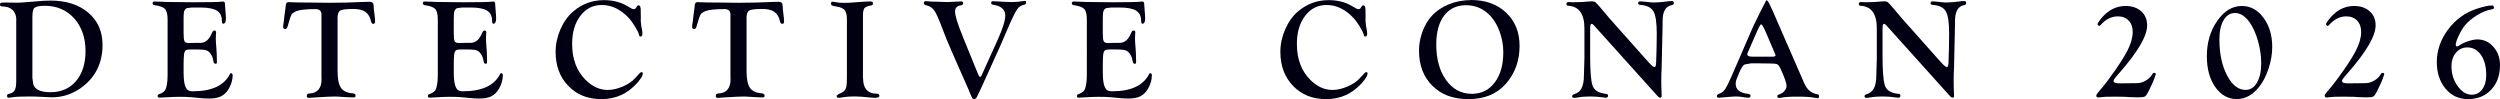
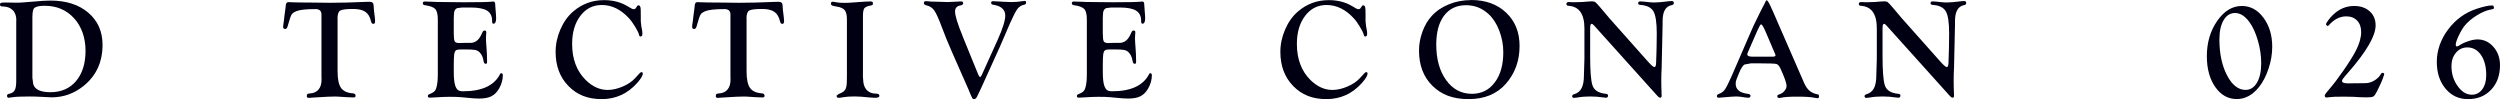
<svg xmlns="http://www.w3.org/2000/svg" id="_レイヤー_1" data-name=" レイヤー 1" width="619.04" height="24.55" viewBox="0 0 619.04 24.55">
  <defs>
    <style>
      .cls-1 {
        fill: #000012;
        stroke-width: 0px;
      }
    </style>
  </defs>
  <path class="cls-1" d="m4.05,5.04c0-1.1-.31-1.96-.92-2.55-.61-.6-1.47-.9-2.59-.9-.36,0-.54-.15-.54-.46,0-.21.07-.35.22-.41.15-.06.48-.1.98-.1l2.62.04c.6,0,1.13,0,1.61-.04.73-.05,1.72-.13,2.99-.24,1.7-.16,3.06-.24,4.06-.24,3.9,0,7.03,1,9.38,3,2.35,2,3.53,4.66,3.53,7.97,0,4.27-1.58,7.68-4.75,10.21-2.33,1.85-4.94,2.78-7.86,2.78-.48,0-1.46-.05-2.92-.14-.83-.05-1.68-.07-2.56-.07-2.05,0-3.41.06-4.09.17-.53.09-.89.14-1.07.14-.26,0-.4-.17-.4-.51,0-.23.14-.38.43-.44.71-.14,1.2-.43,1.46-.88.26-.45.39-1.22.39-2.31V5.04h.03Zm3.97-.93v15.15l.21,1.57c.38,1.33,1.8,2,4.26,2,2.67,0,4.78-.92,6.35-2.77,1.56-1.85,2.34-4.34,2.34-7.48s-.94-5.97-2.82-8.04c-1.88-2.07-4.31-3.11-7.28-3.11-1.22,0-2.05.16-2.5.48-.37.25-.55.98-.55,2.19h0Z" />
-   <path class="cls-1" d="m45.46,4.44v3.75c0,1.07.08,1.75.23,2.04.16.29.53.43,1.13.43l.52-.02.76-.02h1.47c1.14,0,2.02-.63,2.64-1.88l.4-.85c.1-.21.28-.32.52-.33.25-.01.38.14.38.47,0,.09-.02.35-.05.76-.02.3-.03.55-.03.76,0,.37.05,1.23.16,2.59.07.89.1,1.66.1,2.32l.02.88c0,.16-.02.27-.05.33-.05.07-.14.11-.28.12-.29.02-.47-.2-.54-.66-.15-.98-.5-1.72-1.04-2.23-.3-.28-.66-.45-1.1-.54-.43-.08-1.24-.12-2.43-.12h-1.17c-.55,0-.93.08-1.13.25s-.34.5-.41,1.01c-.07.57-.1,1.48-.1,2.72v1.55c0,1.62.13,2.79.38,3.5.2.52.43.87.69,1.05.26.18.67.28,1.23.28,4.67,0,7.73-1.42,9.17-4.26.08-.14.15-.21.21-.22.12-.02.22.01.32.11s.15.22.15.37c0,1.13-.31,2.23-.92,3.29-.51.9-1.14,1.54-1.9,1.93-.76.39-1.77.58-3.02.58-.74,0-1.55-.05-2.45-.14l-2-.19c-.74-.07-1.73-.1-2.99-.1-.84,0-2.12.05-3.83.16-.47.03-.81.05-1.02.05-.28,0-.43-.13-.45-.39,0-.21.11-.37.38-.48.66-.25,1.1-.52,1.34-.8.24-.28.42-.78.56-1.51.13-.61.19-1.44.19-2.48V4.86c0-1.29-.21-2.16-.63-2.62-.42-.46-1.29-.78-2.62-.96-.31-.05-.47-.22-.47-.51,0-.27.19-.4.57-.4.08,0,.25,0,.52.03.21,0,.49.02.85.02l1.74.07,6.54.07c3.76,0,6.08-.05,6.96-.16.09,0,.17-.02.24-.02.33,0,.5.19.5.57,0,.26.03.74.1,1.42.09,1,.14,1.72.14,2.16,0,.88-.22,1.32-.67,1.35-.22.01-.33-.24-.33-.76,0-1.14-.42-1.97-1.25-2.49-.83-.51-2.18-.77-4.05-.77h-2.11l-1.17.14c-.59.18-.88.77-.88,1.74l-.02.71h0Z" />
  <path class="cls-1" d="m83.59,4.63v13c0,1.95.28,3.32.85,4.13s1.56,1.26,2.99,1.36c.41.04.62.24.62.61,0,.27-.18.4-.54.4-.08,0-.22,0-.43-.02l-1.29-.05-2.16-.14c-.17-.01-.4-.02-.69-.02-.67,0-1.27.02-1.8.05l-3.82.22c-.4.05-.68.07-.83.07-.36,0-.53-.15-.52-.46.01-.26.07-.42.17-.5s.33-.13.67-.15c.9-.06,1.59-.38,2.08-.98.49-.59.73-1.4.73-2.43l-.02-.81V3.61c0-.91-.49-1.36-1.47-1.36-2.3,0-3.87.17-4.71.5-.61.25-1.02.54-1.22.86-.2.32-.47,1.11-.82,2.36l-.14.49c-.13.47-.32.71-.59.71-.38,0-.56-.18-.54-.54.01-.32.07-.77.17-1.35l.17-1.5.21-1.54.12-1.05c.05-.45.29-.67.73-.67.11,0,.31,0,.59.04.45.03,1.09.05,1.92.05l3.52.03,4.2.05c2.71,0,5.57-.08,8.6-.22.6-.02.98-.03,1.16-.03.63,0,.97.26,1,.79l.09,1.24c.01.2.07.66.17,1.4.08.61.12,1.1.12,1.47s-.16.57-.47.57c-.26,0-.45-.22-.55-.66-.24-1.08-.71-1.85-1.39-2.32s-1.68-.71-2.98-.71c-1.75,0-2.84.13-3.27.41-.43.27-.65.94-.65,2.01h.02Z" />
  <path class="cls-1" d="m112.36,4.44v3.75c0,1.07.08,1.75.23,2.04.16.29.53.43,1.13.43l.52-.02.76-.02h1.47c1.14,0,2.02-.63,2.64-1.88l.4-.85c.1-.21.28-.32.52-.33.25-.01.38.14.38.47,0,.09-.02.35-.05.76-.02.3-.03.55-.03.76,0,.37.05,1.23.16,2.59.07.89.1,1.66.1,2.32l.02.88c0,.16-.02.27-.05.33-.05.07-.14.11-.28.12-.29.02-.47-.2-.54-.66-.15-.98-.5-1.72-1.04-2.23-.3-.28-.66-.45-1.1-.54-.43-.08-1.24-.12-2.43-.12h-1.17c-.55,0-.93.08-1.13.25s-.34.5-.41,1.01c-.07.57-.1,1.48-.1,2.72v1.55c0,1.62.13,2.79.38,3.5.2.52.43.87.69,1.05.26.18.67.28,1.23.28,4.67,0,7.73-1.42,9.17-4.26.08-.14.15-.21.21-.22.12-.02.22.01.32.11s.15.22.15.37c0,1.13-.31,2.23-.91,3.29-.51.9-1.14,1.54-1.9,1.93s-1.77.58-3.02.58c-.74,0-1.55-.05-2.45-.14l-2-.19c-.74-.07-1.73-.1-2.99-.1-.84,0-2.12.05-3.83.16-.47.03-.81.05-1.02.05-.28,0-.43-.13-.45-.39-.01-.21.11-.37.38-.48.66-.25,1.1-.52,1.34-.8.24-.28.42-.78.56-1.51.13-.61.19-1.44.19-2.48V4.86c0-1.29-.21-2.16-.63-2.62-.42-.46-1.29-.78-2.62-.96-.31-.05-.47-.22-.47-.51,0-.27.19-.4.57-.4.08,0,.25,0,.52.03.21,0,.49.02.85.02l1.74.07,6.54.07c3.76,0,6.08-.05,6.96-.16.09,0,.17-.02.24-.02.33,0,.5.19.5.57,0,.26.03.74.1,1.42.09,1,.14,1.72.14,2.16,0,.88-.22,1.32-.67,1.35-.22.01-.33-.24-.33-.76,0-1.14-.42-1.97-1.25-2.49-.83-.51-2.18-.77-4.05-.77h-2.11l-1.17.14c-.59.18-.88.77-.88,1.74l-.02.71h0Z" />
  <path class="cls-1" d="m149.53.03c2.15,0,4.03.46,5.63,1.38l1.14.66c.23.14.44.21.62.21.23,0,.4-.09.52-.28l.36-.54c.06-.09.16-.14.31-.14.36,0,.54.37.54,1.12l.02,1.26v1.57l.14,1.31.16.78c.07.38.1.72.1,1.02,0,.44-.16.66-.48.66-.18,0-.3-.14-.36-.41-.09-.44-.41-1.1-.96-2.01-.55-.9-1.07-1.62-1.56-2.14-2-2.16-4.23-3.24-6.69-3.24-2.18,0-3.95.89-5.31,2.68s-2.04,4.11-2.04,6.96c0,3.72,1.11,6.69,3.34,8.91,1.67,1.65,3.49,2.48,5.46,2.48,1.16,0,2.4-.28,3.7-.83,1.3-.56,2.33-1.25,3.08-2.07l1.12-1.22c.16-.18.32-.28.47-.29.22-.01.33.12.33.38,0,.47-.45,1.23-1.36,2.26-2.38,2.69-5.32,4.04-8.82,4.04s-6.13-1.08-8.24-3.25c-2.11-2.16-3.17-4.98-3.17-8.44,0-1.9.4-3.76,1.19-5.58.79-1.82,1.85-3.3,3.18-4.44,2.18-1.86,4.71-2.8,7.61-2.8h-.03Z" />
  <path class="cls-1" d="m184.86,4.63v13c0,1.95.28,3.32.85,4.13.56.81,1.56,1.26,2.99,1.36.41.04.62.24.62.61,0,.27-.18.4-.54.4-.08,0-.22,0-.43-.02l-1.29-.05-2.16-.14c-.17-.01-.4-.02-.69-.02-.67,0-1.27.02-1.8.05l-3.82.22c-.4.05-.68.07-.83.07-.36,0-.53-.15-.52-.46,0-.26.07-.42.17-.5s.33-.13.67-.15c.9-.06,1.59-.38,2.08-.98.49-.59.73-1.4.73-2.43l-.02-.81V3.61c0-.91-.49-1.36-1.47-1.36-2.3,0-3.87.17-4.71.5-.61.25-1.02.54-1.22.86-.2.32-.47,1.11-.82,2.36l-.14.49c-.13.47-.32.71-.59.71-.38,0-.56-.18-.54-.54,0-.32.07-.77.17-1.35l.17-1.5.21-1.54.12-1.05c.05-.45.29-.67.73-.67.11,0,.31,0,.59.04.45.03,1.09.05,1.92.05l3.52.03,4.2.05c2.71,0,5.57-.08,8.6-.22.6-.02.98-.03,1.16-.03.63,0,.97.26,1,.79l.09,1.24c0,.2.07.66.17,1.4.08.61.12,1.1.12,1.47s-.16.57-.47.57c-.26,0-.45-.22-.55-.66-.24-1.08-.71-1.85-1.39-2.32s-1.68-.71-2.98-.71c-1.75,0-2.84.13-3.27.41-.43.27-.65.94-.65,2.01h.02Z" />
  <path class="cls-1" d="m213.65,18.7l.14,1.73c.14.89.47,1.56,1.01,2.04.54.47,1.23.71,2.1.71.56,0,.85.17.85.53s-.37.51-1.12.51c-.32,0-.78-.03-1.38-.09-1.5-.17-2.71-.25-3.64-.25-1.15,0-2.06.06-2.73.18-.58.11-.99.16-1.24.16s-.41-.12-.48-.37l-.03-.14.5-.41c.83-.3,1.38-.66,1.65-1.09.27-.43.41-1.15.41-2.15l.02-1.53V4.78c0-1.06-.18-1.81-.55-2.26-.37-.45-1.04-.75-2.02-.9-.59-.09-.96-.18-1.13-.27s-.25-.24-.25-.45c0-.33.14-.48.41-.47.21,0,.52.06.93.14.41.09,1.11.14,2.09.14.64,0,1.44-.04,2.4-.12l1.26-.1c1.19-.09,2.09-.13,2.73-.13.38,0,.57.14.57.42,0,.21-.03.35-.09.42s-.2.12-.43.16c-.83.14-1.36.37-1.6.69s-.35.98-.35,1.97v14.68h-.03Z" />
  <path class="cls-1" d="m238.36,8.97l3.85,9.44c.17.41.33.63.47.64.13.01.27-.15.42-.48l3.9-8.62c1.28-2.83,1.92-4.87,1.92-6.12,0-.71-.25-1.3-.75-1.75-.5-.46-1.22-.75-2.15-.89-.4-.05-.6-.21-.6-.48s.14-.41.43-.41c.15,0,.47,0,.96.04l1.81.1c.82.05,1.4.07,1.74.07,1.05,0,1.95-.07,2.72-.21.3-.05.53-.07.69-.07.21,0,.31.15.31.44,0,.27-.17.44-.52.51-.67.13-1.21.47-1.63,1.03-.42.56-1.02,1.72-1.8,3.48l-2.57,5.95-2.95,6.5c-.96,2.13-1.47,3.27-1.55,3.42-.62,1.28-.97,2.01-1.05,2.21-.22.52-.5.78-.82.78-.22,0-.4-.14-.52-.41l-.4-.88-.43-1.05-4.09-9.28c-1-2.28-1.84-4.32-2.5-6.12-.79-2.12-1.42-3.51-1.89-4.19s-1.1-1.1-1.91-1.28c-.46-.09-.69-.29-.69-.58,0-.32.16-.47.48-.47.09,0,.26,0,.52.03.59.07,1.27.1,2.05.1l2.9.09,1.81-.09c.77-.05,1.27-.07,1.5-.07.32,0,.48.16.48.47,0,.27-.24.45-.73.54-.85.15-1.28.64-1.28,1.48,0,1.03.63,3.08,1.89,6.14h-.02Z" />
  <path class="cls-1" d="m273.07,4.44v3.75c0,1.07.08,1.75.23,2.04.16.29.53.43,1.13.43l.52-.02.76-.02h1.47c1.14,0,2.02-.63,2.64-1.88l.4-.85c.1-.21.28-.32.52-.33.25-.01.38.14.38.47,0,.09-.02.35-.05.76-.02.3-.03.55-.03.76,0,.37.05,1.23.16,2.59.07.89.1,1.66.1,2.32l.02.88c0,.16-.02.27-.05.33-.05.07-.14.11-.28.12-.29.02-.47-.2-.54-.66-.15-.98-.5-1.72-1.04-2.23-.3-.28-.66-.45-1.1-.54-.43-.08-1.24-.12-2.43-.12h-1.17c-.55,0-.93.08-1.13.25s-.34.5-.41,1.01c-.07.57-.1,1.48-.1,2.72v1.55c0,1.62.13,2.79.38,3.5.2.52.43.87.69,1.05.26.18.67.28,1.23.28,4.67,0,7.73-1.42,9.17-4.26.08-.14.15-.21.21-.22.12-.02.22.01.32.11s.15.22.15.37c0,1.13-.31,2.23-.91,3.29-.51.9-1.14,1.54-1.9,1.93-.76.39-1.77.58-3.02.58-.74,0-1.55-.05-2.45-.14l-2-.19c-.74-.07-1.73-.1-2.99-.1-.84,0-2.12.05-3.83.16-.47.03-.81.05-1.02.05-.28,0-.43-.13-.45-.39-.01-.21.11-.37.38-.48.66-.25,1.1-.52,1.34-.8.24-.28.42-.78.56-1.51.13-.61.19-1.44.19-2.48V4.86c0-1.29-.21-2.16-.63-2.62-.42-.46-1.29-.78-2.62-.96-.31-.05-.47-.22-.47-.51,0-.27.19-.4.57-.4.08,0,.25,0,.52.03.21,0,.49.02.85.02l1.74.07,6.54.07c3.76,0,6.08-.05,6.96-.16.09,0,.17-.02.24-.02.33,0,.5.19.5.57,0,.26.03.74.1,1.42.09,1,.14,1.72.14,2.16,0,.88-.22,1.32-.67,1.35-.22.01-.33-.24-.33-.76,0-1.14-.42-1.97-1.25-2.49-.83-.51-2.18-.77-4.05-.77h-2.11l-1.17.14c-.59.18-.88.77-.88,1.74l-.02.71h-.01Z" />
  <path class="cls-1" d="m328.99.03c2.15,0,4.03.46,5.63,1.38l1.14.66c.23.14.44.21.62.21.23,0,.4-.09.52-.28l.36-.54c.06-.09.16-.14.31-.14.36,0,.54.37.54,1.12l.02,1.26v1.57l.14,1.31.16.78c.07.38.1.72.1,1.02,0,.44-.16.66-.48.66-.18,0-.3-.14-.36-.41-.09-.44-.41-1.1-.96-2.01-.55-.9-1.07-1.62-1.56-2.14-2-2.16-4.23-3.24-6.69-3.24-2.18,0-3.95.89-5.31,2.68s-2.04,4.11-2.04,6.96c0,3.72,1.11,6.69,3.34,8.91,1.67,1.65,3.49,2.48,5.46,2.48,1.16,0,2.4-.28,3.7-.83,1.3-.56,2.33-1.25,3.08-2.07l1.12-1.22c.16-.18.32-.28.47-.29.22-.01.33.12.33.38,0,.47-.45,1.23-1.36,2.26-2.38,2.69-5.32,4.04-8.82,4.04s-6.13-1.08-8.24-3.25c-2.11-2.16-3.17-4.98-3.17-8.44,0-1.9.4-3.76,1.19-5.58.79-1.82,1.85-3.3,3.18-4.44,2.18-1.86,4.71-2.8,7.61-2.8h-.03Z" />
  <path class="cls-1" d="m364.25,0c3.59,0,6.49,1.04,8.7,3.14,2.21,2.09,3.32,4.83,3.32,8.23,0,3.7-1.14,6.83-3.42,9.4-2.22,2.51-5.28,3.77-9.19,3.77s-6.71-1.09-8.94-3.27-3.35-5.1-3.35-8.75c0-1.57.28-3.12.85-4.67.56-1.55,1.33-2.85,2.3-3.9,1.12-1.23,2.54-2.2,4.26-2.89,1.72-.7,3.55-1.04,5.48-1.04v-.02Zm-1.24,1.29c-2.31,0-4.12.86-5.42,2.57-1.3,1.71-1.95,4.1-1.95,7.17,0,3.61.82,6.55,2.45,8.81s3.76,3.39,6.37,3.39c2.36,0,4.25-.93,5.66-2.81,1.42-1.87,2.12-4.37,2.12-7.5,0-1.81-.33-3.57-.98-5.29-.66-1.72-1.53-3.09-2.62-4.1-1.59-1.5-3.46-2.24-5.63-2.24h0Z" />
  <path class="cls-1" d="m398.39,4.38l9.13,10.26.59.66c.78.88,1.3,1.31,1.57,1.31.24,0,.37-.35.4-1.05.1-2.54.16-4.96.16-7.26,0-2.7-.27-4.53-.82-5.48-.55-.95-1.62-1.49-3.22-1.6-.38-.02-.57-.16-.57-.41,0-.3.17-.46.5-.46.42,0,1.08.06,2.01.17.6.07,1.1.1,1.49.1.8,0,2.06-.11,3.79-.33.23-.02.4-.03.5-.03.37,0,.55.16.55.49,0,.29-.18.47-.55.53-1.48.28-2.23,1.59-2.23,3.95v.84l-.24,10.78-.07,1.48-.02,1.92.02,1.31.07,2.16c0,.32-.12.48-.35.47-.21-.01-.42-.14-.64-.38l-15.71-17.46c-.28-.3-.47-.45-.57-.45-.28,0-.41.26-.41.78l-.02.5v6.69c0,3.58.18,5.97.54,7.17.38,1.29,1.5,2.02,3.37,2.19.35.04.52.18.52.44,0,.35-.18.53-.54.53-.14,0-.36-.02-.67-.07-.97-.16-2.04-.24-3.22-.24s-2.2.08-3.11.25c-.4.07-.7.1-.88.1-.31,0-.47-.14-.47-.42,0-.23.17-.4.5-.49.84-.24,1.45-.74,1.84-1.49.39-.75.58-1.83.58-3.25l.12-4.1v-7.47c0-3.54-1.31-5.4-3.92-5.58-.36-.02-.54-.17-.54-.44,0-.33.2-.49.59-.49l1.19.05.73-.02c.9,0,1.86-.05,2.89-.16.38-.04.7-.05.95-.05.36,0,.64.08.84.23.21.16.64.63,1.31,1.42l1.19,1.4c.47.55.75.89.84,1h0Z" />
  <path class="cls-1" d="m438.82,2.4l7.86,18.03c.39.91.85,1.59,1.38,2.04s1.21.75,2.05.9c.21.04.31.2.31.49,0,.32-.13.47-.4.46-.15-.01-.37-.05-.66-.1-.89-.2-2.32-.29-4.29-.29s-3.33.09-4.05.27c-.17.05-.32.07-.45.07-.32,0-.48-.16-.48-.49,0-.16.13-.29.38-.37.55-.16,1.01-.45,1.37-.86.36-.42.54-.85.54-1.31,0-.64-.5-2.06-1.5-4.25-.31-.67-.65-1.05-1.02-1.15-.37-.1-1.7-.15-3.97-.15h-2.34l-1.55.28c-.42.2-.91.95-1.45,2.27l-.53,1.33c-.16.38-.24.76-.24,1.15,0,1.45,1.01,2.29,3.04,2.52.44.06.65.23.64.51-.02.3-.23.46-.62.46-.21,0-.5-.04-.88-.1-.76-.15-1.44-.22-2.04-.22-.54,0-1.42.06-2.63.17-.9.09-1.46.14-1.68.14-.32,0-.48-.14-.48-.42,0-.23.16-.41.48-.53.62-.2,1.12-.55,1.49-1.08.37-.52.93-1.62,1.67-3.3l4.71-10.86c.38-.86.64-1.45.79-1.78l1.61-3.29.83-1.62v.05c.37-.88.62-1.31.74-1.31.18,0,.5.48.95,1.45l.41.91v-.02Zm.65,10.79l-2.25-5.27c-.54-1.26-.92-1.89-1.15-1.89-.14,0-.39.41-.76,1.22l-.33.72-2.01,4.6-.19.43c-.08.17-.12.32-.12.45,0,.39.41.58,1.24.58h5.1c.44,0,.65-.12.65-.36,0-.06-.03-.16-.09-.29,0,0-.09-.19-.09-.19Z" />
  <path class="cls-1" d="m470.79,4.38l9.13,10.26.59.66c.78.88,1.3,1.31,1.57,1.31.24,0,.37-.35.4-1.05.1-2.54.16-4.96.16-7.26,0-2.7-.27-4.53-.82-5.48-.55-.95-1.62-1.49-3.22-1.6-.38-.02-.57-.16-.57-.41,0-.3.17-.46.5-.46.42,0,1.08.06,2.01.17.6.07,1.1.1,1.49.1.8,0,2.06-.11,3.79-.33.23-.02.4-.03.5-.03.37,0,.55.16.55.49,0,.29-.18.47-.55.53-1.48.28-2.23,1.59-2.23,3.95v.84l-.24,10.78-.07,1.48-.02,1.92.02,1.31.07,2.16c0,.32-.12.48-.35.47-.21-.01-.42-.14-.64-.38l-15.71-17.46c-.28-.3-.47-.45-.57-.45-.28,0-.41.26-.41.78l-.02.5v6.69c0,3.58.18,5.97.54,7.17.38,1.29,1.5,2.02,3.37,2.19.35.04.52.18.52.44,0,.35-.18.53-.54.53-.14,0-.36-.02-.67-.07-.97-.16-2.04-.24-3.22-.24s-2.2.08-3.11.25c-.4.07-.7.1-.88.1-.31,0-.47-.14-.47-.42,0-.23.17-.4.5-.49.84-.24,1.45-.74,1.84-1.49.39-.75.58-1.83.58-3.25l.12-4.1v-7.47c0-3.54-1.31-5.4-3.92-5.58-.36-.02-.54-.17-.54-.44,0-.33.2-.49.59-.49l1.19.05.73-.02c.9,0,1.86-.05,2.89-.16.38-.04.7-.05.95-.05.36,0,.64.08.84.23.21.16.64.63,1.31,1.42l1.19,1.4c.47.55.75.89.84,1h0Z" />
-   <path class="cls-1" d="m533.37,18.04c.26,0,.41.1.43.29l-.03.17-.26.76c-.16.47-.36.96-.6,1.47l-.88,1.85c-.35.71-.65,1.15-.91,1.3-.26.16-.81.23-1.65.23-.51,0-1.12-.02-1.83-.05l-1.47-.09c-.55-.02-1.33-.04-2.33-.04-1.88,0-3.05.04-3.52.12-.32.06-.56.09-.71.09-.36,0-.54-.16-.54-.47,0-.22.34-.71,1.02-1.47,1.06-1.21,2.28-2.81,3.65-4.79s2.39-3.61,3.04-4.87c.88-1.71,1.31-3.24,1.31-4.61,0-1.19-.33-2.13-1-2.83s-1.56-1.05-2.68-1.05c-1.59,0-3.02.72-4.29,2.16-.12.14-.22.21-.31.21-.08,0-.17-.05-.27-.15-.1-.1-.15-.19-.15-.28,0-.15.18-.47.54-.96.36-.49.73-.92,1.12-1.29,1.53-1.51,3.3-2.26,5.3-2.26,1.59,0,2.87.44,3.85,1.32.98.88,1.47,2.04,1.47,3.48,0,2.6-2.26,6.49-6.77,11.65l-.83.95c-.48.54-.72.93-.72,1.16,0,.4.48.6,1.45.6l2.83-.03,1.65-.02c.74-.03,1.45-.27,2.15-.7s1.22-.96,1.57-1.6c.1-.17.22-.26.36-.26h.01Z" />
  <path class="cls-1" d="m555.13,1.48c2.12,0,3.9.97,5.34,2.91,1.44,1.94,2.17,4.34,2.17,7.2,0,1.79-.31,3.6-.92,5.43-.61,1.84-1.41,3.37-2.4,4.59-1.59,1.95-3.41,2.92-5.46,2.92-2.16,0-3.94-1-5.33-2.99s-2.08-4.54-2.08-7.64c0-3.36.86-6.27,2.57-8.73,1.71-2.46,3.75-3.69,6.09-3.69h.02Zm-1.69,1.74c-1.2,0-2.14.59-2.84,1.78s-1.04,2.79-1.04,4.8c0,3.48.63,6.43,1.88,8.84s2.79,3.62,4.59,3.62c1.19,0,2.13-.6,2.83-1.79s1.05-2.8,1.05-4.81c0-1.83-.27-3.7-.82-5.6-.55-1.9-1.25-3.44-2.12-4.63-1.09-1.47-2.27-2.21-3.54-2.21h0Z" />
  <path class="cls-1" d="m589.94,18.04c.26,0,.41.1.43.29l-.03.17-.26.76c-.16.47-.36.96-.6,1.47l-.88,1.85c-.35.71-.65,1.15-.91,1.3-.26.16-.81.23-1.65.23-.51,0-1.12-.02-1.83-.05l-1.47-.09c-.55-.02-1.33-.04-2.33-.04-1.88,0-3.05.04-3.52.12-.32.06-.56.09-.71.09-.36,0-.54-.16-.54-.47,0-.22.34-.71,1.02-1.47,1.06-1.21,2.28-2.81,3.65-4.79s2.39-3.61,3.04-4.87c.88-1.71,1.31-3.24,1.31-4.61,0-1.19-.33-2.13-1-2.83s-1.56-1.05-2.68-1.05c-1.59,0-3.02.72-4.29,2.16-.12.14-.22.21-.31.21-.08,0-.17-.05-.27-.15-.1-.1-.15-.19-.15-.28,0-.15.18-.47.54-.96.36-.49.73-.92,1.12-1.29,1.53-1.51,3.3-2.26,5.3-2.26,1.59,0,2.87.44,3.85,1.32.98.88,1.47,2.04,1.47,3.48,0,2.6-2.26,6.49-6.77,11.65l-.83.95c-.48.54-.72.93-.72,1.16,0,.4.48.6,1.45.6l2.83-.03,1.65-.02c.74-.03,1.45-.27,2.15-.7s1.22-.96,1.57-1.6c.1-.17.22-.26.36-.26h.01Z" />
  <path class="cls-1" d="m617.04,1.35c.23,0,.36.05.38.14l.09.26.05.25c-.02.16-.27.28-.74.35-1.04.17-2.19.65-3.46,1.42-1.27.78-2.29,1.63-3.06,2.58-.5.62-.99,1.45-1.48,2.49s-.74,1.78-.74,2.23c0,.3.11.44.33.43.15-.01.33-.09.54-.24.58-.4,1.31-.75,2.2-1.05s1.65-.45,2.3-.45c1.57,0,2.89.62,3.97,1.85,1.08,1.23,1.62,2.75,1.62,4.54,0,2.49-.73,4.51-2.19,6.06s-3.36,2.33-5.7,2.33-4.14-.86-5.59-2.58c-1.44-1.72-2.17-3.94-2.17-6.66s.93-5.52,2.8-8c1.86-2.48,4.22-4.19,7.06-5.12,1.68-.55,2.95-.83,3.8-.83h0Zm-6.09,10.39c-1.14,0-2.08.44-2.82,1.32s-1.11,1.99-1.11,3.33c0,1.85.51,3.49,1.53,4.92s2.19,2.14,3.51,2.14c1.07,0,1.93-.45,2.59-1.34.66-.9.98-2.07.98-3.53,0-2.05-.43-3.71-1.29-4.96s-1.99-1.88-3.39-1.88h0Z" />
</svg>